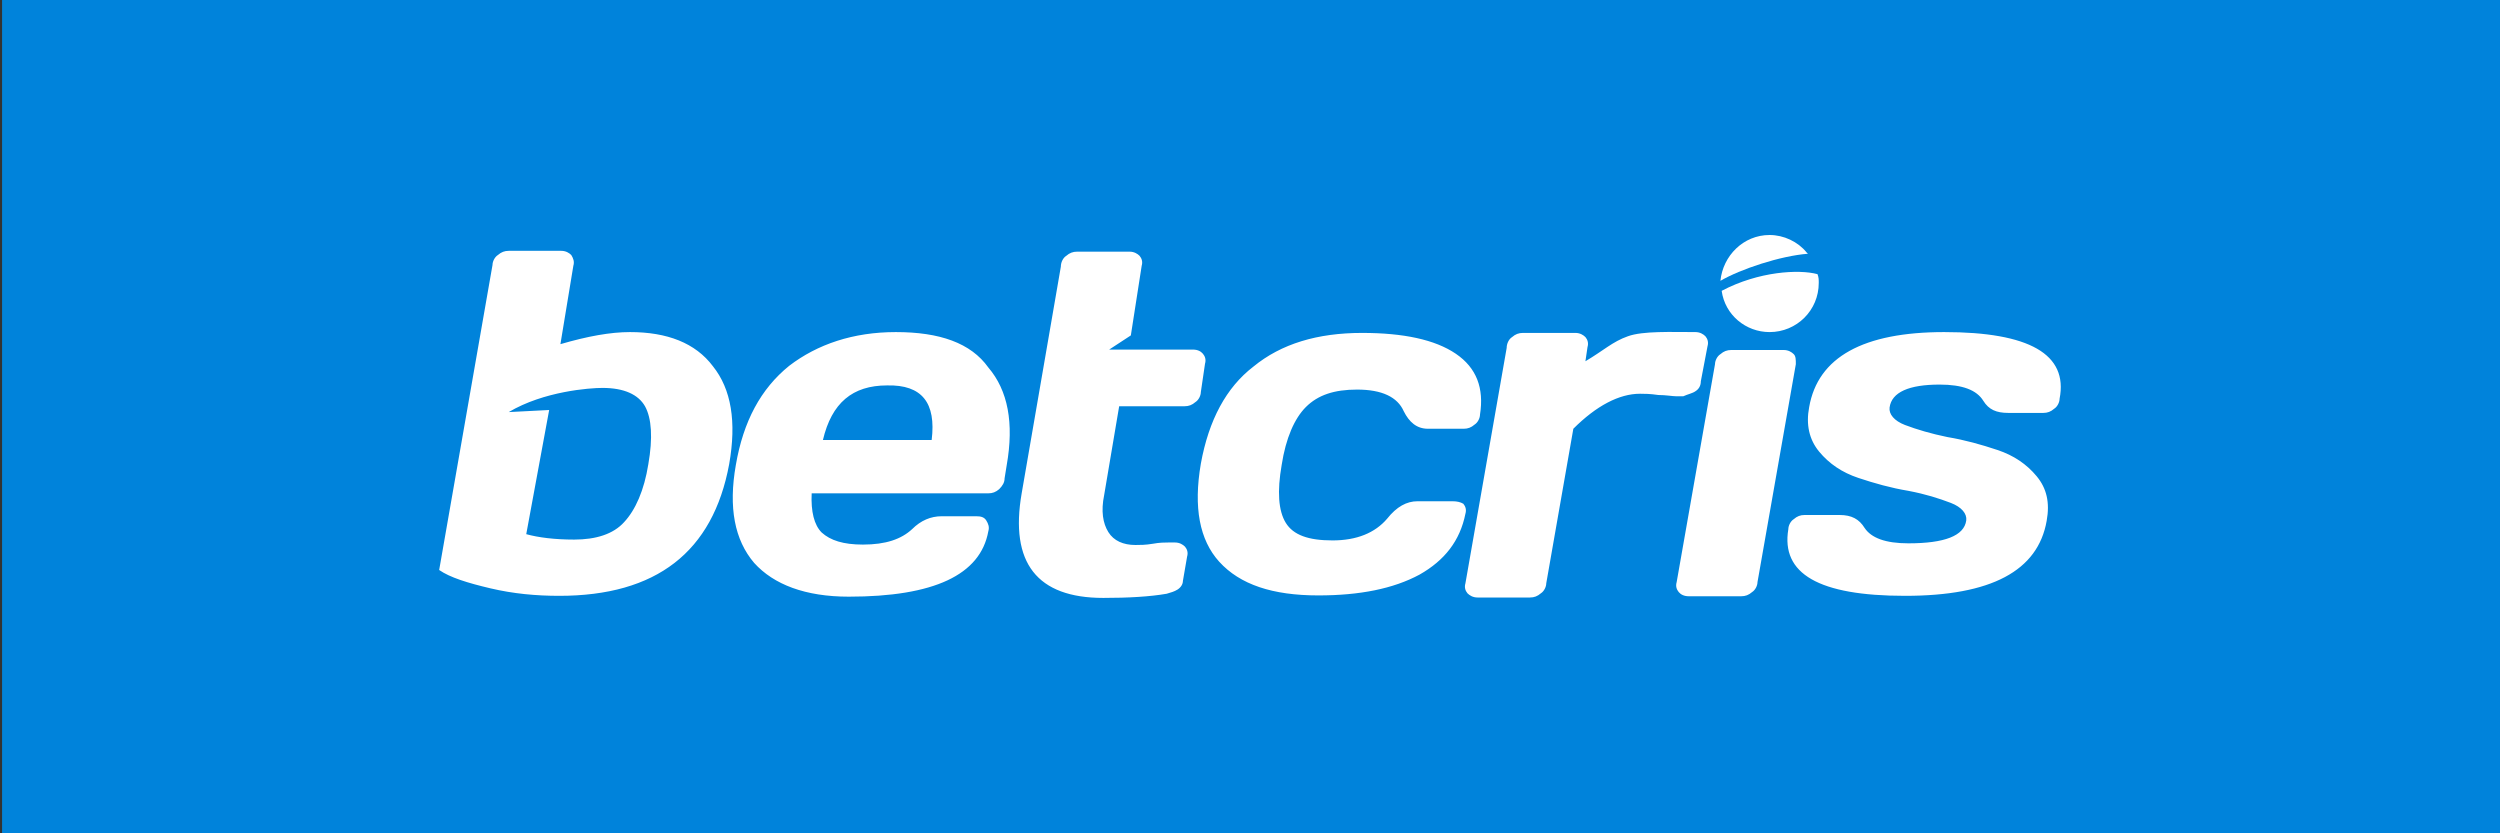
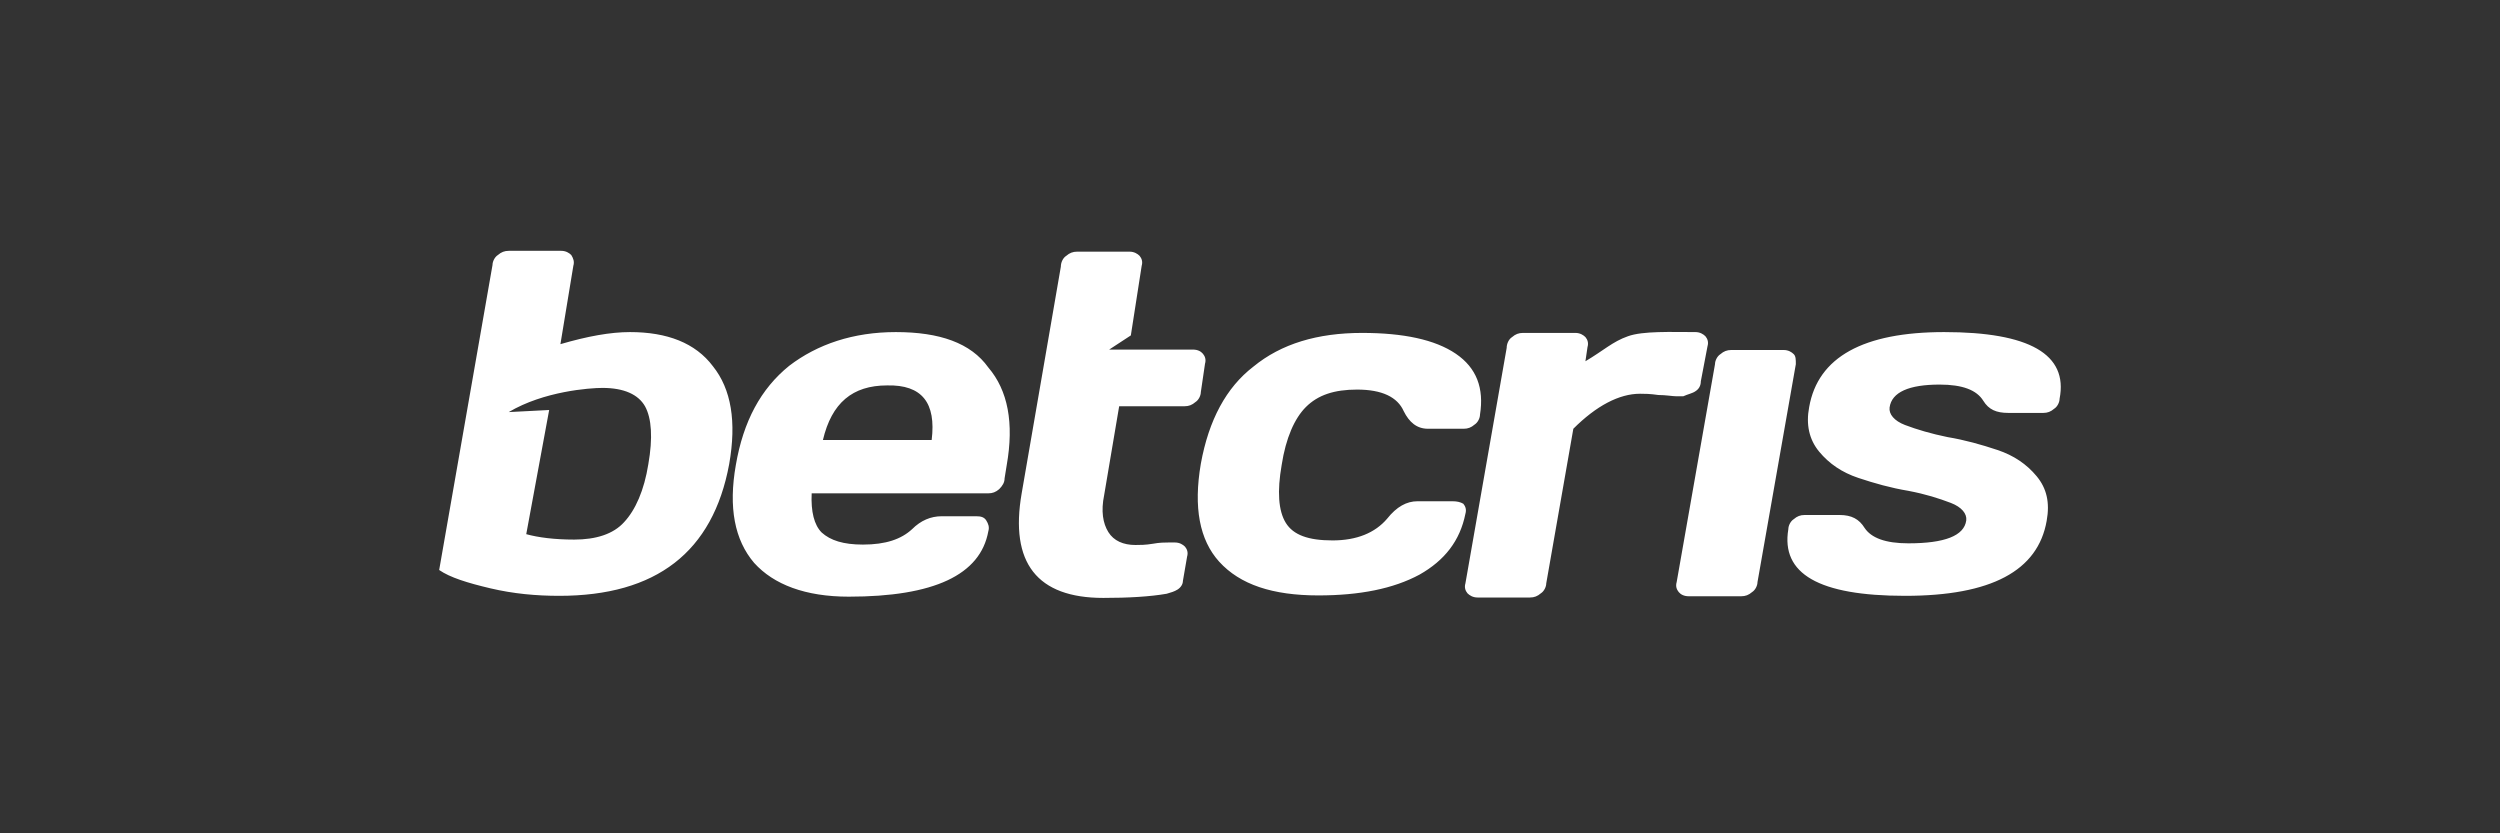
<svg xmlns="http://www.w3.org/2000/svg" version="1.1" id="Warstwa_2_1_" x="0px" y="0px" viewBox="0 0 600 200" style="enable-background:new 0 0 600 200;" xml:space="preserve">
  <rect x="0" y="0" width="600" height="200" fill="#333333" stroke="none" />
  <style type="text/css">
	.st0{fill:#0083DB;}
	.st1{fill:#FFFFFF;}
</style>
-   <rect x="0.5" class="st0" width="600" height="200" />
  <g>
    <g>
      <g>
        <g>
          <g>
            <g>
              <path class="st1" d="M151.2,79.7c-4.7,0-10.2,1-16.7,2.9l3.1-18.8c0.3-1,0-1.8-0.5-2.6c-0.5-0.5-1.3-1-2.4-1h-12.6        c-1,0-1.8,0.3-2.6,1c-0.8,0.5-1.3,1.6-1.3,2.4l-12.8,73.2c2.6,1.8,6.8,3.1,12.3,4.4c5.5,1.3,11,1.8,16.5,1.8        c23.3,0,36.9-10.5,40.8-31.6c1.8-10.2,0.5-18-3.9-23.5C166.9,82.3,160.1,79.7,151.2,79.7z M155.6,111.4        c-1,6.3-3.1,11-5.8,13.9c-2.6,2.9-6.8,4.2-12,4.2c-4.7,0-8.6-0.5-11.5-1.3l5.5-29.8l-9.7,0.5c8.4-5,19.4-5.8,22.5-5.8        c5.2,0,8.6,1.6,10.2,4.4C156.4,100.4,156.7,105.1,155.6,111.4z M215,79.7c-10.2,0-18.8,2.9-25.6,8.1        c-6.8,5.5-11,13.3-12.8,23.8c-1.8,10.2-0.3,18,4.4,23.5c4.7,5.2,12.3,8.1,22.7,8.1c20.4,0,31.6-5.2,33.5-15.7        c0.3-1,0-1.8-0.5-2.6c-0.5-0.8-1.3-1-2.4-1H226c-2.6,0-5,1-7.1,3.1c-2.6,2.4-6.3,3.7-11.8,3.7c-4.7,0-7.8-1-9.9-2.9        c-1.8-1.8-2.6-5-2.4-9.4h42.4c1,0,1.8-0.3,2.6-1c0.8-0.8,1.3-1.6,1.3-2.6l0.5-3.1c1.8-10.2,0.3-18-4.4-23.5        C233,82.3,225.5,79.7,215,79.7z M223.6,105.6h-26.1c2.1-8.9,7.1-13.1,15.4-13.1C221.3,92.3,224.7,96.7,223.6,105.6z         M268.6,97.5h15.7c1,0,1.8-0.3,2.6-1c0.8-0.5,1.3-1.6,1.3-2.4l1-6.8c0.3-1,0-1.8-0.5-2.4s-1.3-1-2.4-1h-20.1l5.2-3.4l2.6-16.7        c0.3-1,0-1.8-0.5-2.4c-0.5-0.5-1.3-1-2.4-1h-12.6c-1,0-1.8,0.3-2.6,1c-0.8,0.5-1.3,1.6-1.3,2.6l-9.4,54.4        c-2.9,16.7,3.7,25.1,19.6,25.1c6,0,11.2-0.3,15.2-1c1-0.3,1.8-0.5,2.6-1s1.3-1.3,1.3-2.1l1-5.8c0.3-1,0-1.8-0.5-2.4        c-0.5-0.5-1.3-1-2.4-1h-1.6c-0.8,0-2.1,0-3.7,0.3c-1.8,0.3-3.1,0.3-4.2,0.3c-2.9,0-5.2-1-6.5-3.1s-1.8-5-1-8.9L268.6,97.5z         M348.6,120.3h-8.4c-2.6,0-5,1.3-7.3,4.2c-2.9,3.4-7.3,5.2-13.1,5.2s-9.4-1.3-11.2-4.2c-1.8-2.9-2.1-7.6-1-13.9        c1-6.5,3.1-11.2,5.8-13.9c2.9-2.9,6.8-4.2,12.3-4.2c6,0,9.7,1.8,11.2,5.2c1.3,2.6,3.1,4.2,5.8,4.2h8.6c1,0,1.8-0.3,2.6-1        c0.8-0.5,1.3-1.6,1.3-2.4c1-6.3-0.8-11.2-5.8-14.6s-12.6-5-22.5-5c-10.7,0-19.4,2.6-26.1,8.1c-6.5,5-10.7,12.8-12.6,23.3        c-1.8,10.5-0.3,18.3,4.4,23.5c5,5.5,12.8,8.1,23.8,8.1c9.9,0,18-1.6,24.3-5c6-3.4,9.7-8.1,11-14.6c0.3-1,0-1.8-0.5-2.4        C350.5,120.5,349.7,120.3,348.6,120.3z M406.9,93.9c0.8-0.5,1.3-1.3,1.3-2.4l1.6-8.4c0.3-1,0-1.8-0.5-2.4        c-0.5-0.5-1.3-1-2.4-1c-5.8,0-12.6-0.3-16.2,1c-3.7,1.3-5.8,3.4-10.2,6l0.5-3.4c0.3-1,0-1.8-0.5-2.4c-0.5-0.5-1.3-1-2.4-1        h-12.6c-1,0-1.8,0.3-2.6,1c-0.8,0.5-1.3,1.6-1.3,2.6l-9.9,56.5c-0.3,1,0,1.8,0.5,2.4c0.5,0.5,1.3,1,2.4,1h12.6        c1,0,1.8-0.3,2.6-1c0.8-0.5,1.3-1.6,1.3-2.4l6.5-37.1c5.5-5.5,11-8.4,16-8.4c1,0,2.4,0,4.4,0.3c1.8,0,3.4,0.3,4.2,0.3h1.8        C405.1,94.6,406.2,94.4,406.9,93.9z M430.5,85c-0.5-0.5-1.3-1-2.4-1h-12.6c-1,0-1.8,0.3-2.6,1c-0.8,0.5-1.3,1.6-1.3,2.4        l-9.2,52.3c-0.3,1,0,1.8,0.5,2.4s1.3,1,2.4,1h12.6c1,0,1.8-0.3,2.6-1c0.8-0.5,1.3-1.6,1.3-2.4l9.2-52.3        C431,86.3,431,85.5,430.5,85z M466.6,79.7c-19.4,0-30.3,6-32.4,18c-0.8,4.2,0,7.8,2.4,10.7c2.4,2.9,5.5,5,9.4,6.3        s7.8,2.4,12,3.1c4.2,0.8,7.3,1.8,10.2,2.9c2.6,1,3.9,2.6,3.7,4.2c-0.5,3.7-5.2,5.5-13.9,5.5c-5.5,0-8.9-1.3-10.5-3.7        c-1.3-2.1-3.1-3.1-6-3.1h-8.4c-1,0-1.8,0.3-2.6,1c-0.8,0.5-1.3,1.6-1.3,2.4c-1.8,10.7,7.3,16,28,16s31.9-6,34-18        c0.8-4.4,0-7.8-2.4-10.7s-5.5-5-9.4-6.3s-7.8-2.4-12-3.1c-3.9-0.8-7.3-1.8-10.2-2.9c-2.6-1-3.9-2.6-3.7-4.2        c0.5-3.7,4.7-5.5,12-5.5c5.5,0,8.9,1.3,10.5,3.9c1.3,2.1,3.1,2.9,6,2.9h8.4c1,0,1.8-0.3,2.6-1c0.8-0.5,1.3-1.6,1.3-2.4        C496.4,85,487,79.7,466.6,79.7z" />
            </g>
          </g>
          <g>
-             <path class="st1" d="M433.9,60.9c-0.3-0.3,0,0-0.3-0.3c-2.1-2.6-5.5-4.2-8.9-4.2c-6.3,0-11.2,5-11.8,11       C417.7,64.6,427.3,61.4,433.9,60.9z" />
-             <path class="st1" d="M413.2,69.8c0.8,5.8,5.8,9.9,11.5,9.9c6.5,0,11.8-5.2,11.8-11.8c0-0.8,0-1.3-0.3-2.1       C431.8,64.6,422.1,65.1,413.2,69.8z" />
-           </g>
+             </g>
        </g>
      </g>
    </g>
  </g>
</svg>